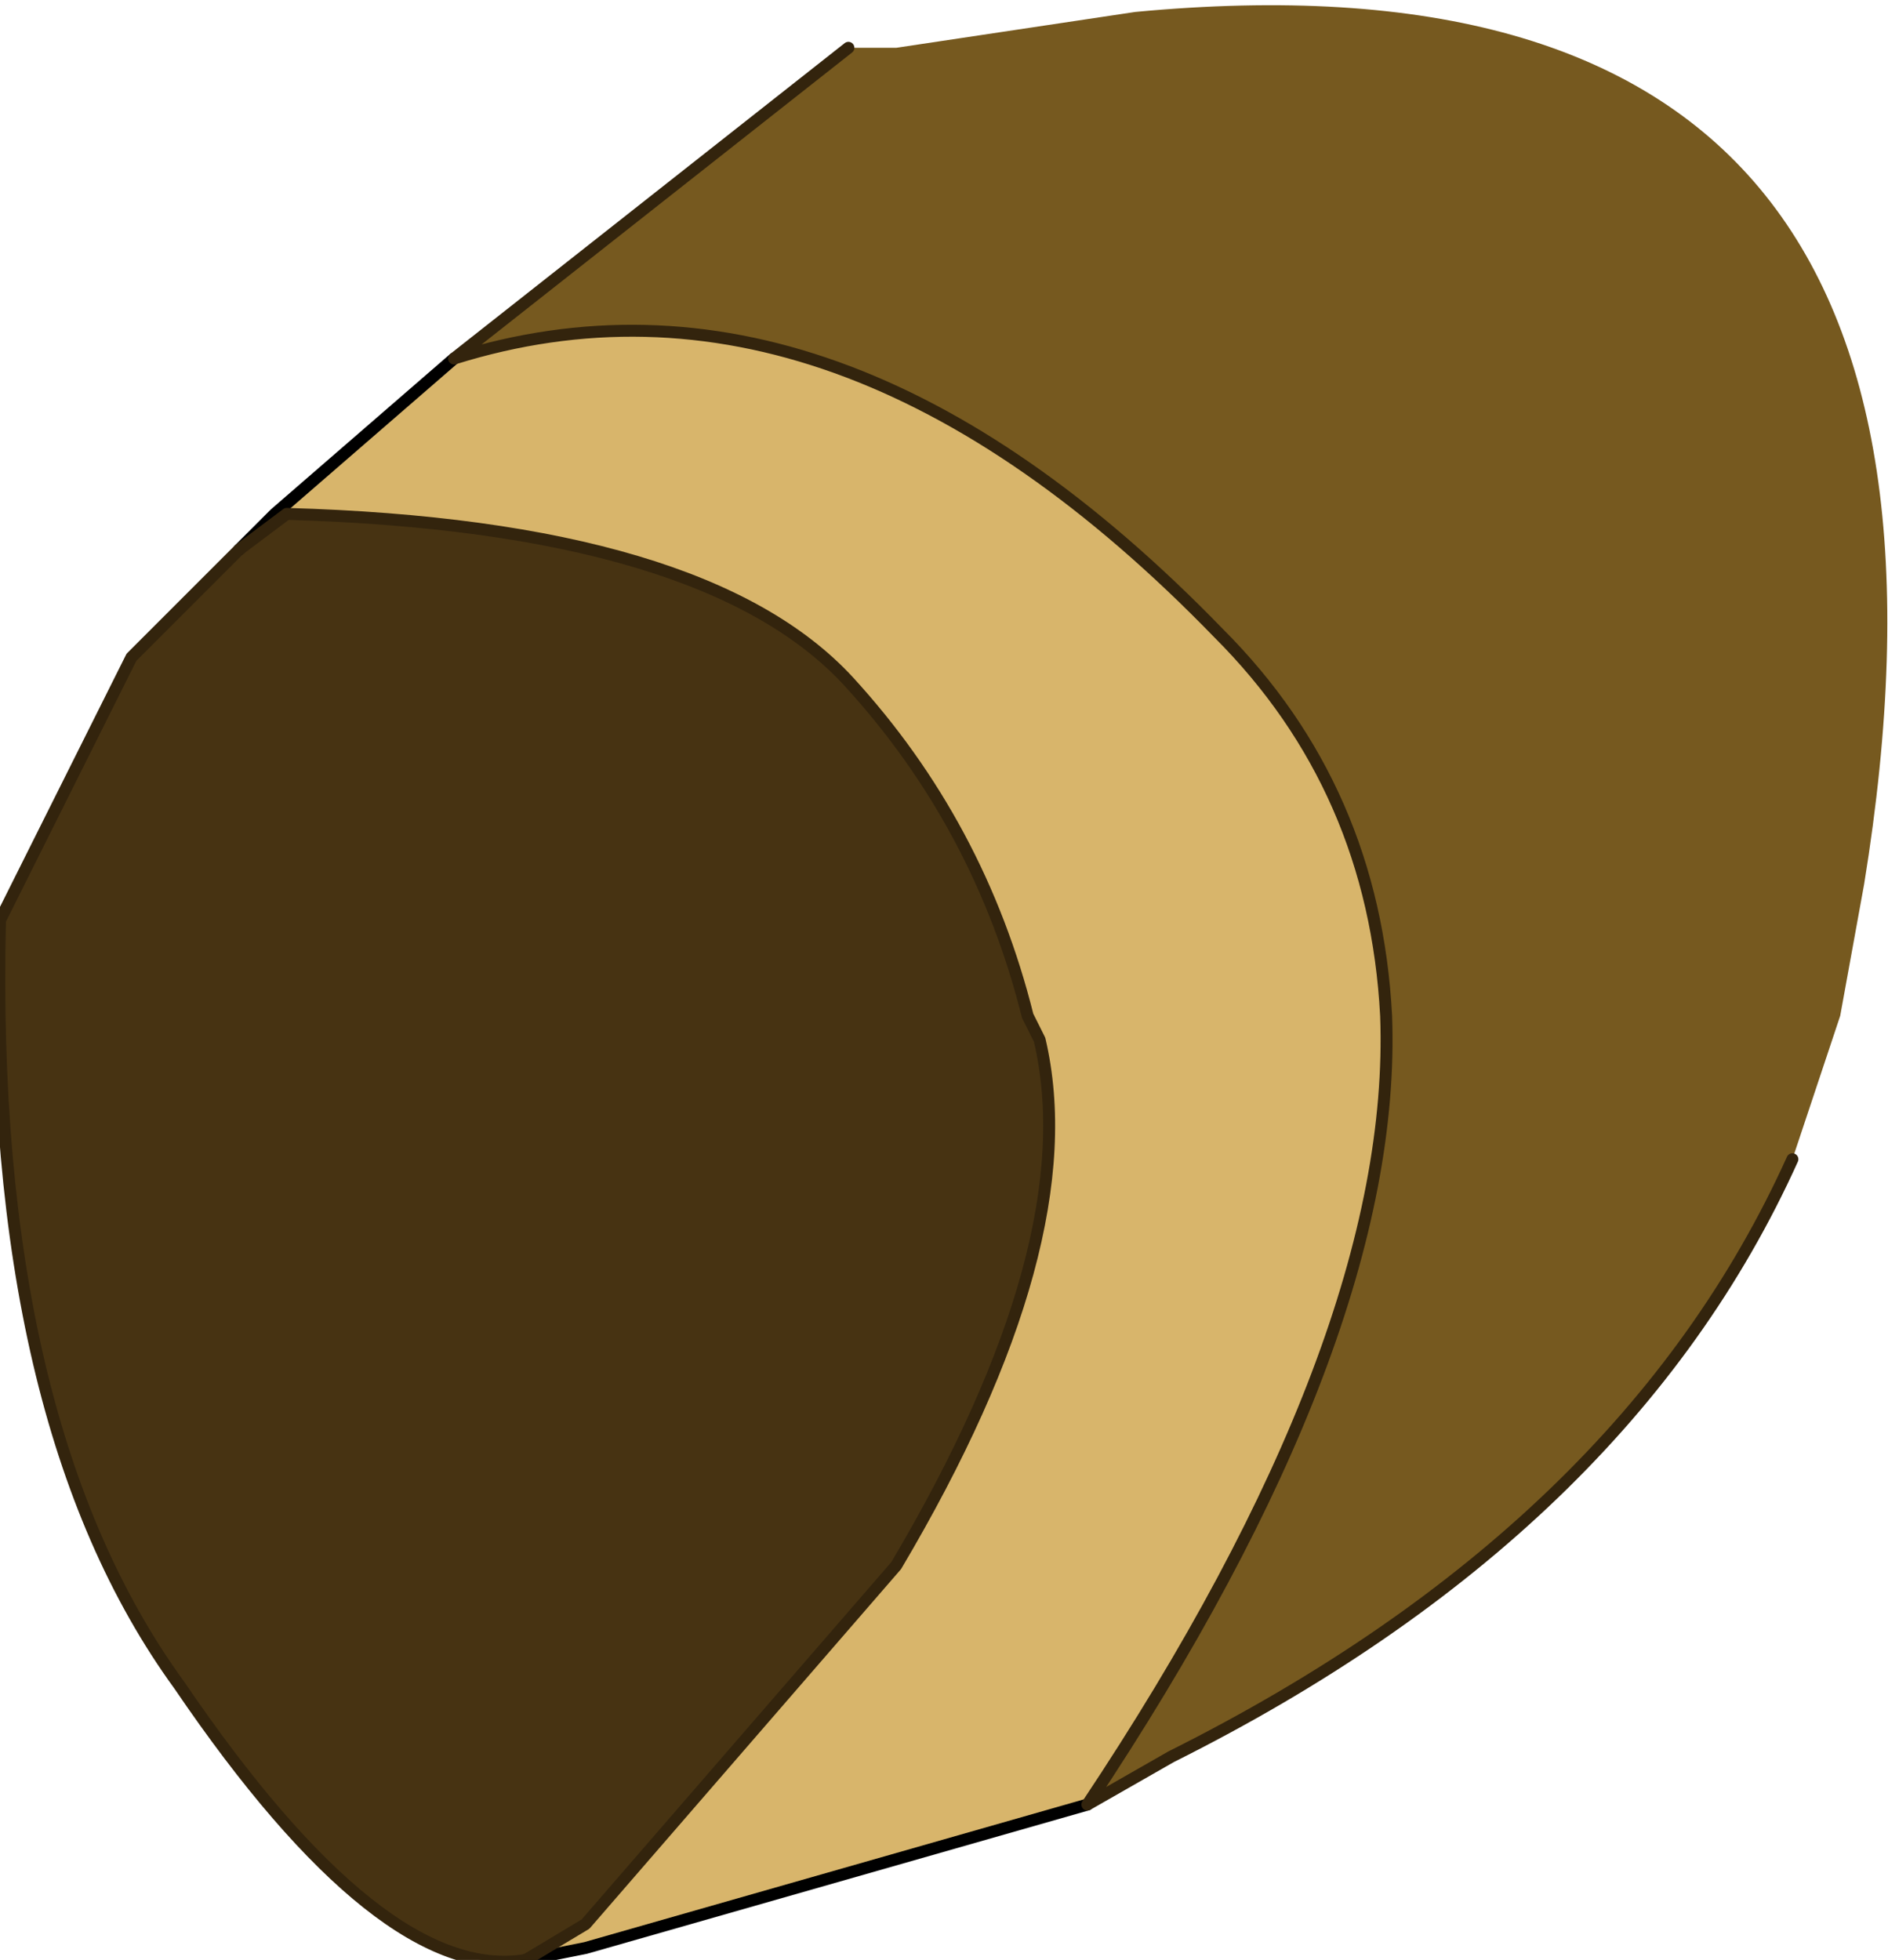
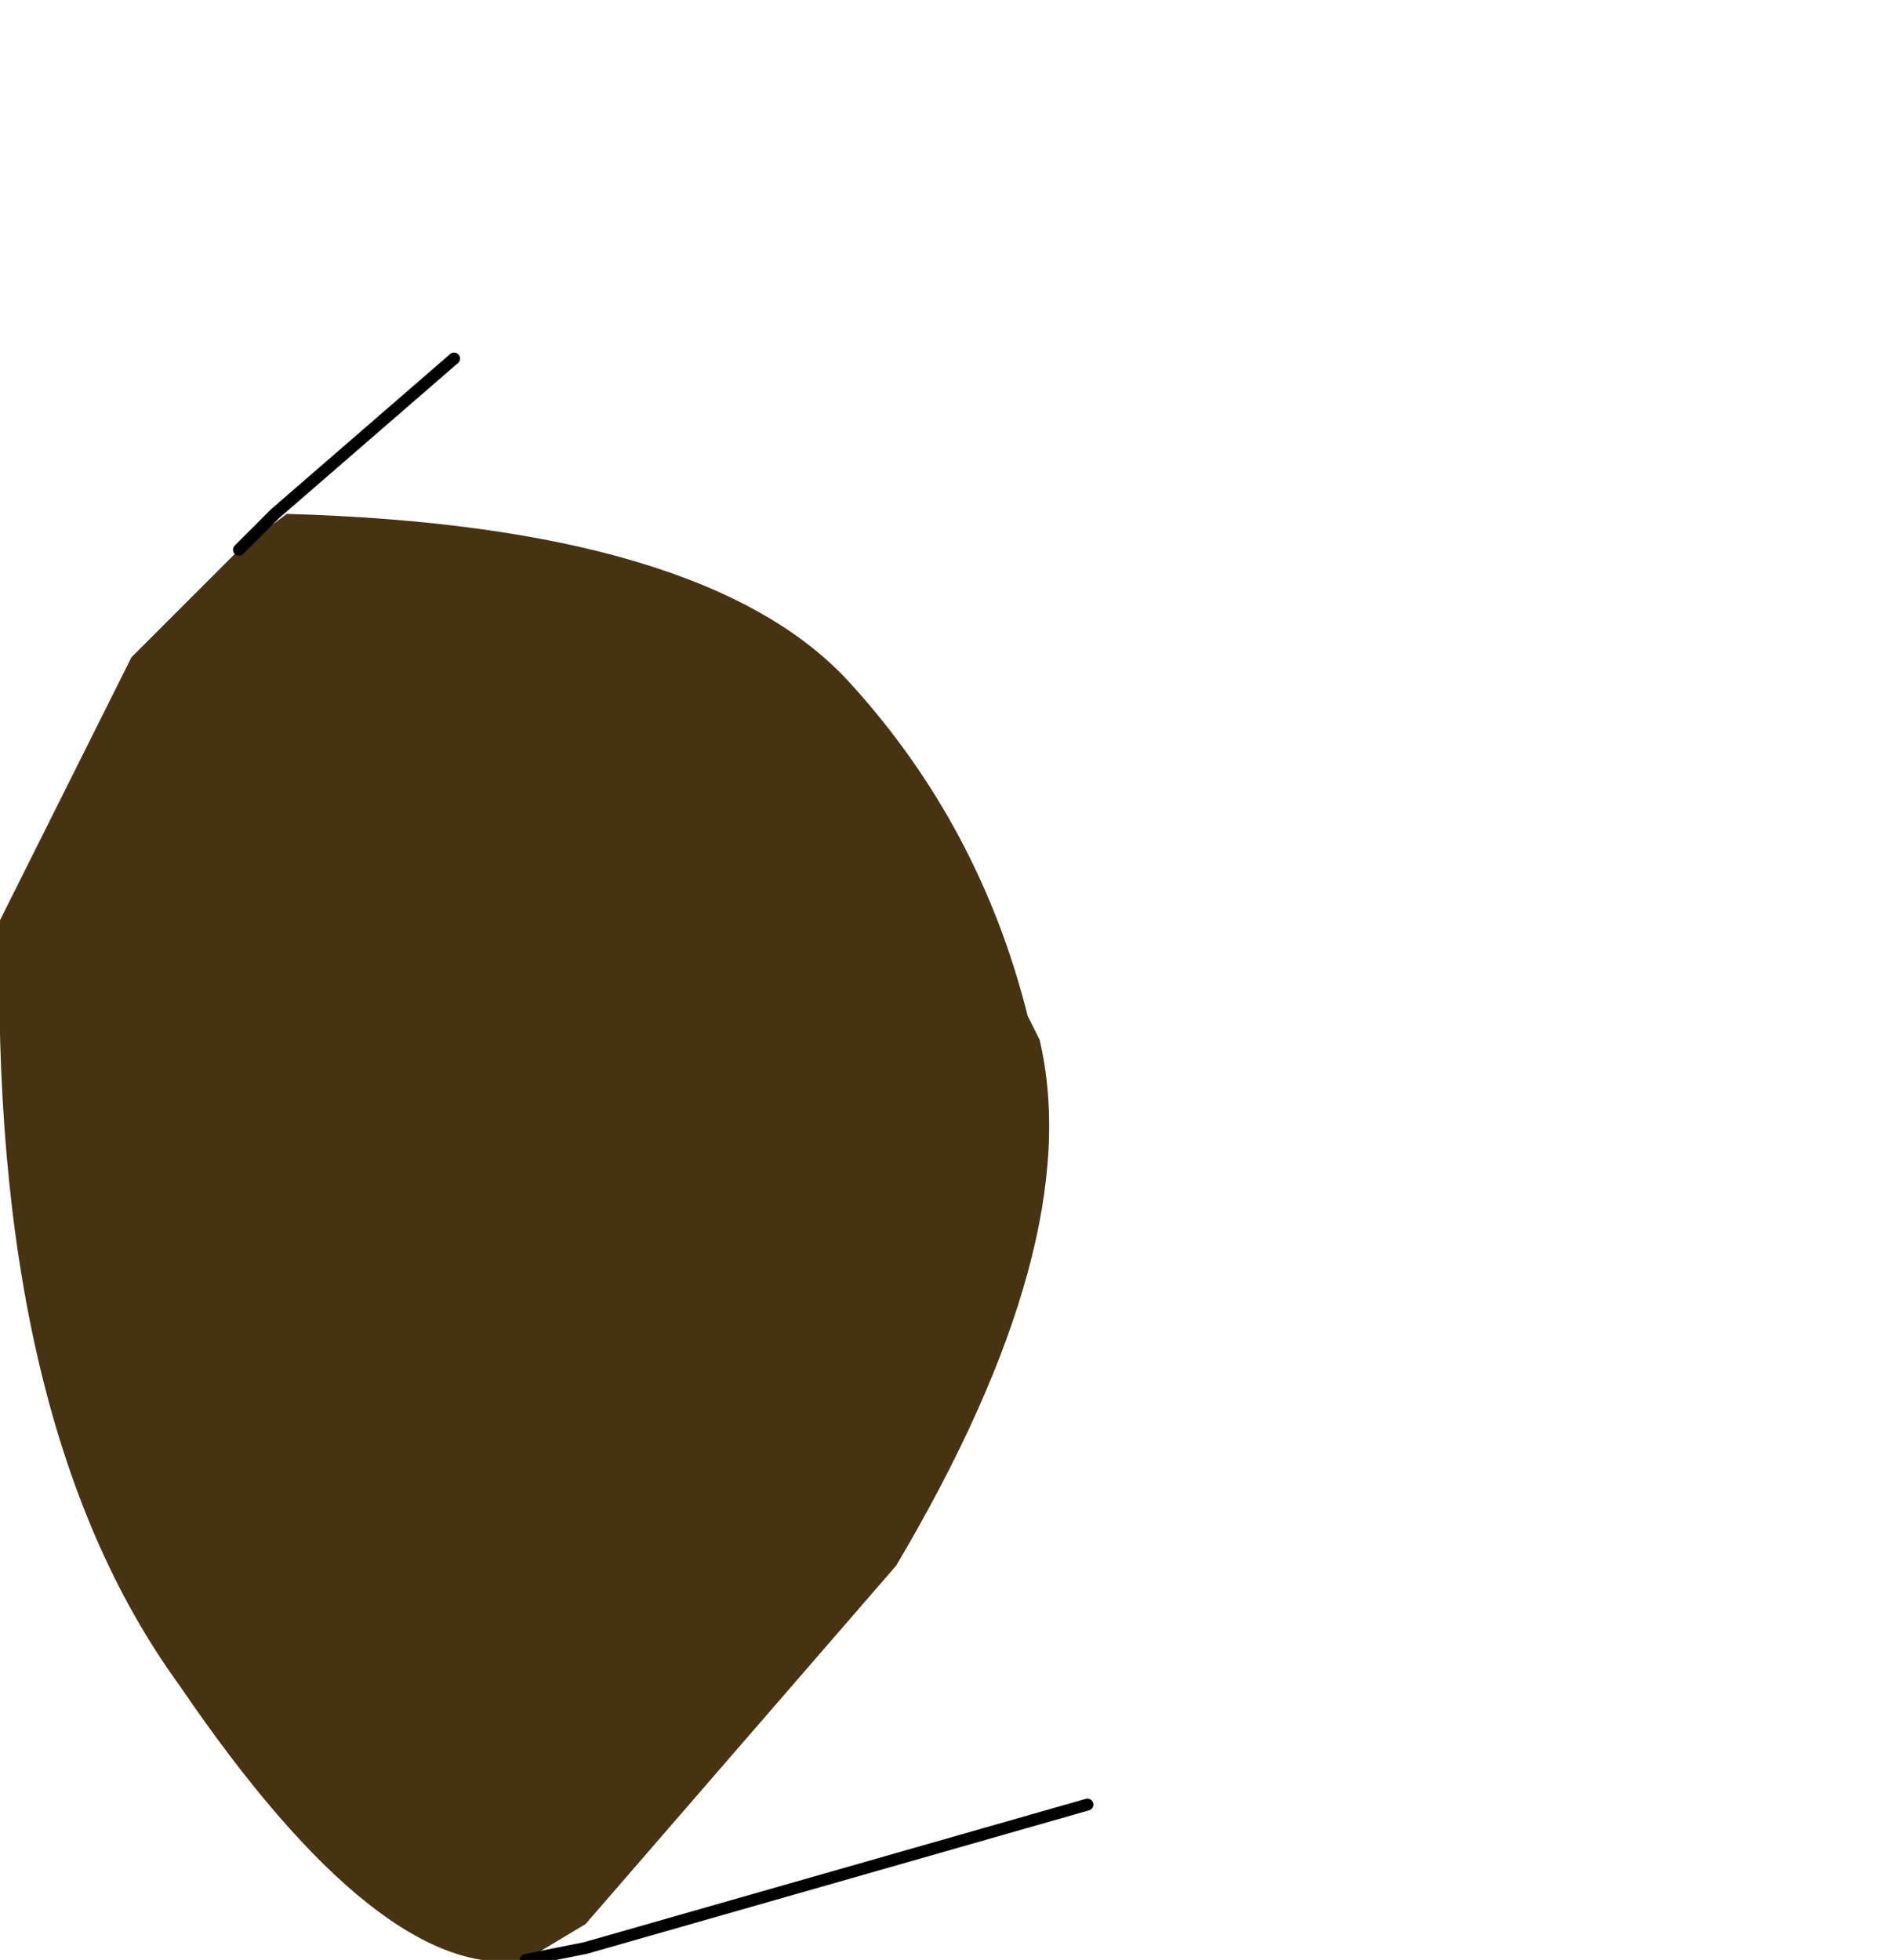
<svg xmlns="http://www.w3.org/2000/svg" height="8.2px" width="7.9px">
  <g transform="matrix(1.0, 0.0, 0.0, 1.0, 2.6, 4.2)">
-     <path d="M1.95 3.35 L-0.15 3.95 -0.4 4.0 -0.15 3.85 1.15 2.35 Q1.95 1.0 1.75 0.15 L1.7 0.05 Q1.5 -0.75 0.95 -1.35 0.35 -2.0 -1.4 -2.05 L-1.45 -2.05 -0.7 -2.7 Q0.9 -3.2 2.5 -1.55 3.15 -0.9 3.2 0.05 3.25 1.4 1.95 3.35" fill="#d8b56b" fill-rule="evenodd" stroke="none" />
-     <path d="M0.95 -4.0 L1.15 -4.0 2.15 -4.15 Q5.85 -4.5 5.2 -0.5 L5.1 0.05 4.9 0.65 Q4.2 2.2 2.3 3.15 L1.95 3.35 Q3.25 1.4 3.2 0.05 3.15 -0.9 2.5 -1.55 0.9 -3.2 -0.7 -2.7 L0.95 -4.0" fill="#76591f" fill-rule="evenodd" stroke="none" />
    <path d="M-0.4 4.0 Q-1.0 4.1 -1.85 2.85 -2.65 1.75 -2.6 -0.35 L-2.05 -1.45 -1.6 -1.9 -1.4 -2.05 Q0.35 -2.0 0.95 -1.35 1.5 -0.75 1.7 0.05 L1.75 0.15 Q1.95 1.0 1.15 2.35 L-0.15 3.85 -0.4 4.0" fill="#473312" fill-rule="evenodd" stroke="none" />
    <path d="M1.95 3.35 L-0.15 3.95 -0.4 4.0 M-1.6 -1.9 L-1.45 -2.05 -0.7 -2.7" fill="none" stroke="#000000" stroke-linecap="round" stroke-linejoin="round" stroke-width="0.05" />
-     <path d="M4.9 0.65 Q4.2 2.2 2.3 3.15 L1.95 3.35 Q3.25 1.4 3.2 0.05 3.15 -0.9 2.5 -1.55 0.9 -3.2 -0.7 -2.7 L0.95 -4.0 M-0.4 4.0 Q-1.0 4.1 -1.85 2.85 -2.65 1.75 -2.6 -0.35 L-2.05 -1.45 -1.6 -1.9 -1.4 -2.05 Q0.35 -2.0 0.95 -1.35 1.5 -0.75 1.7 0.05 L1.75 0.15 Q1.95 1.0 1.15 2.35 L-0.15 3.85 -0.4 4.0" fill="none" stroke="#33240d" stroke-linecap="round" stroke-linejoin="round" stroke-width="0.05" />
  </g>
</svg>